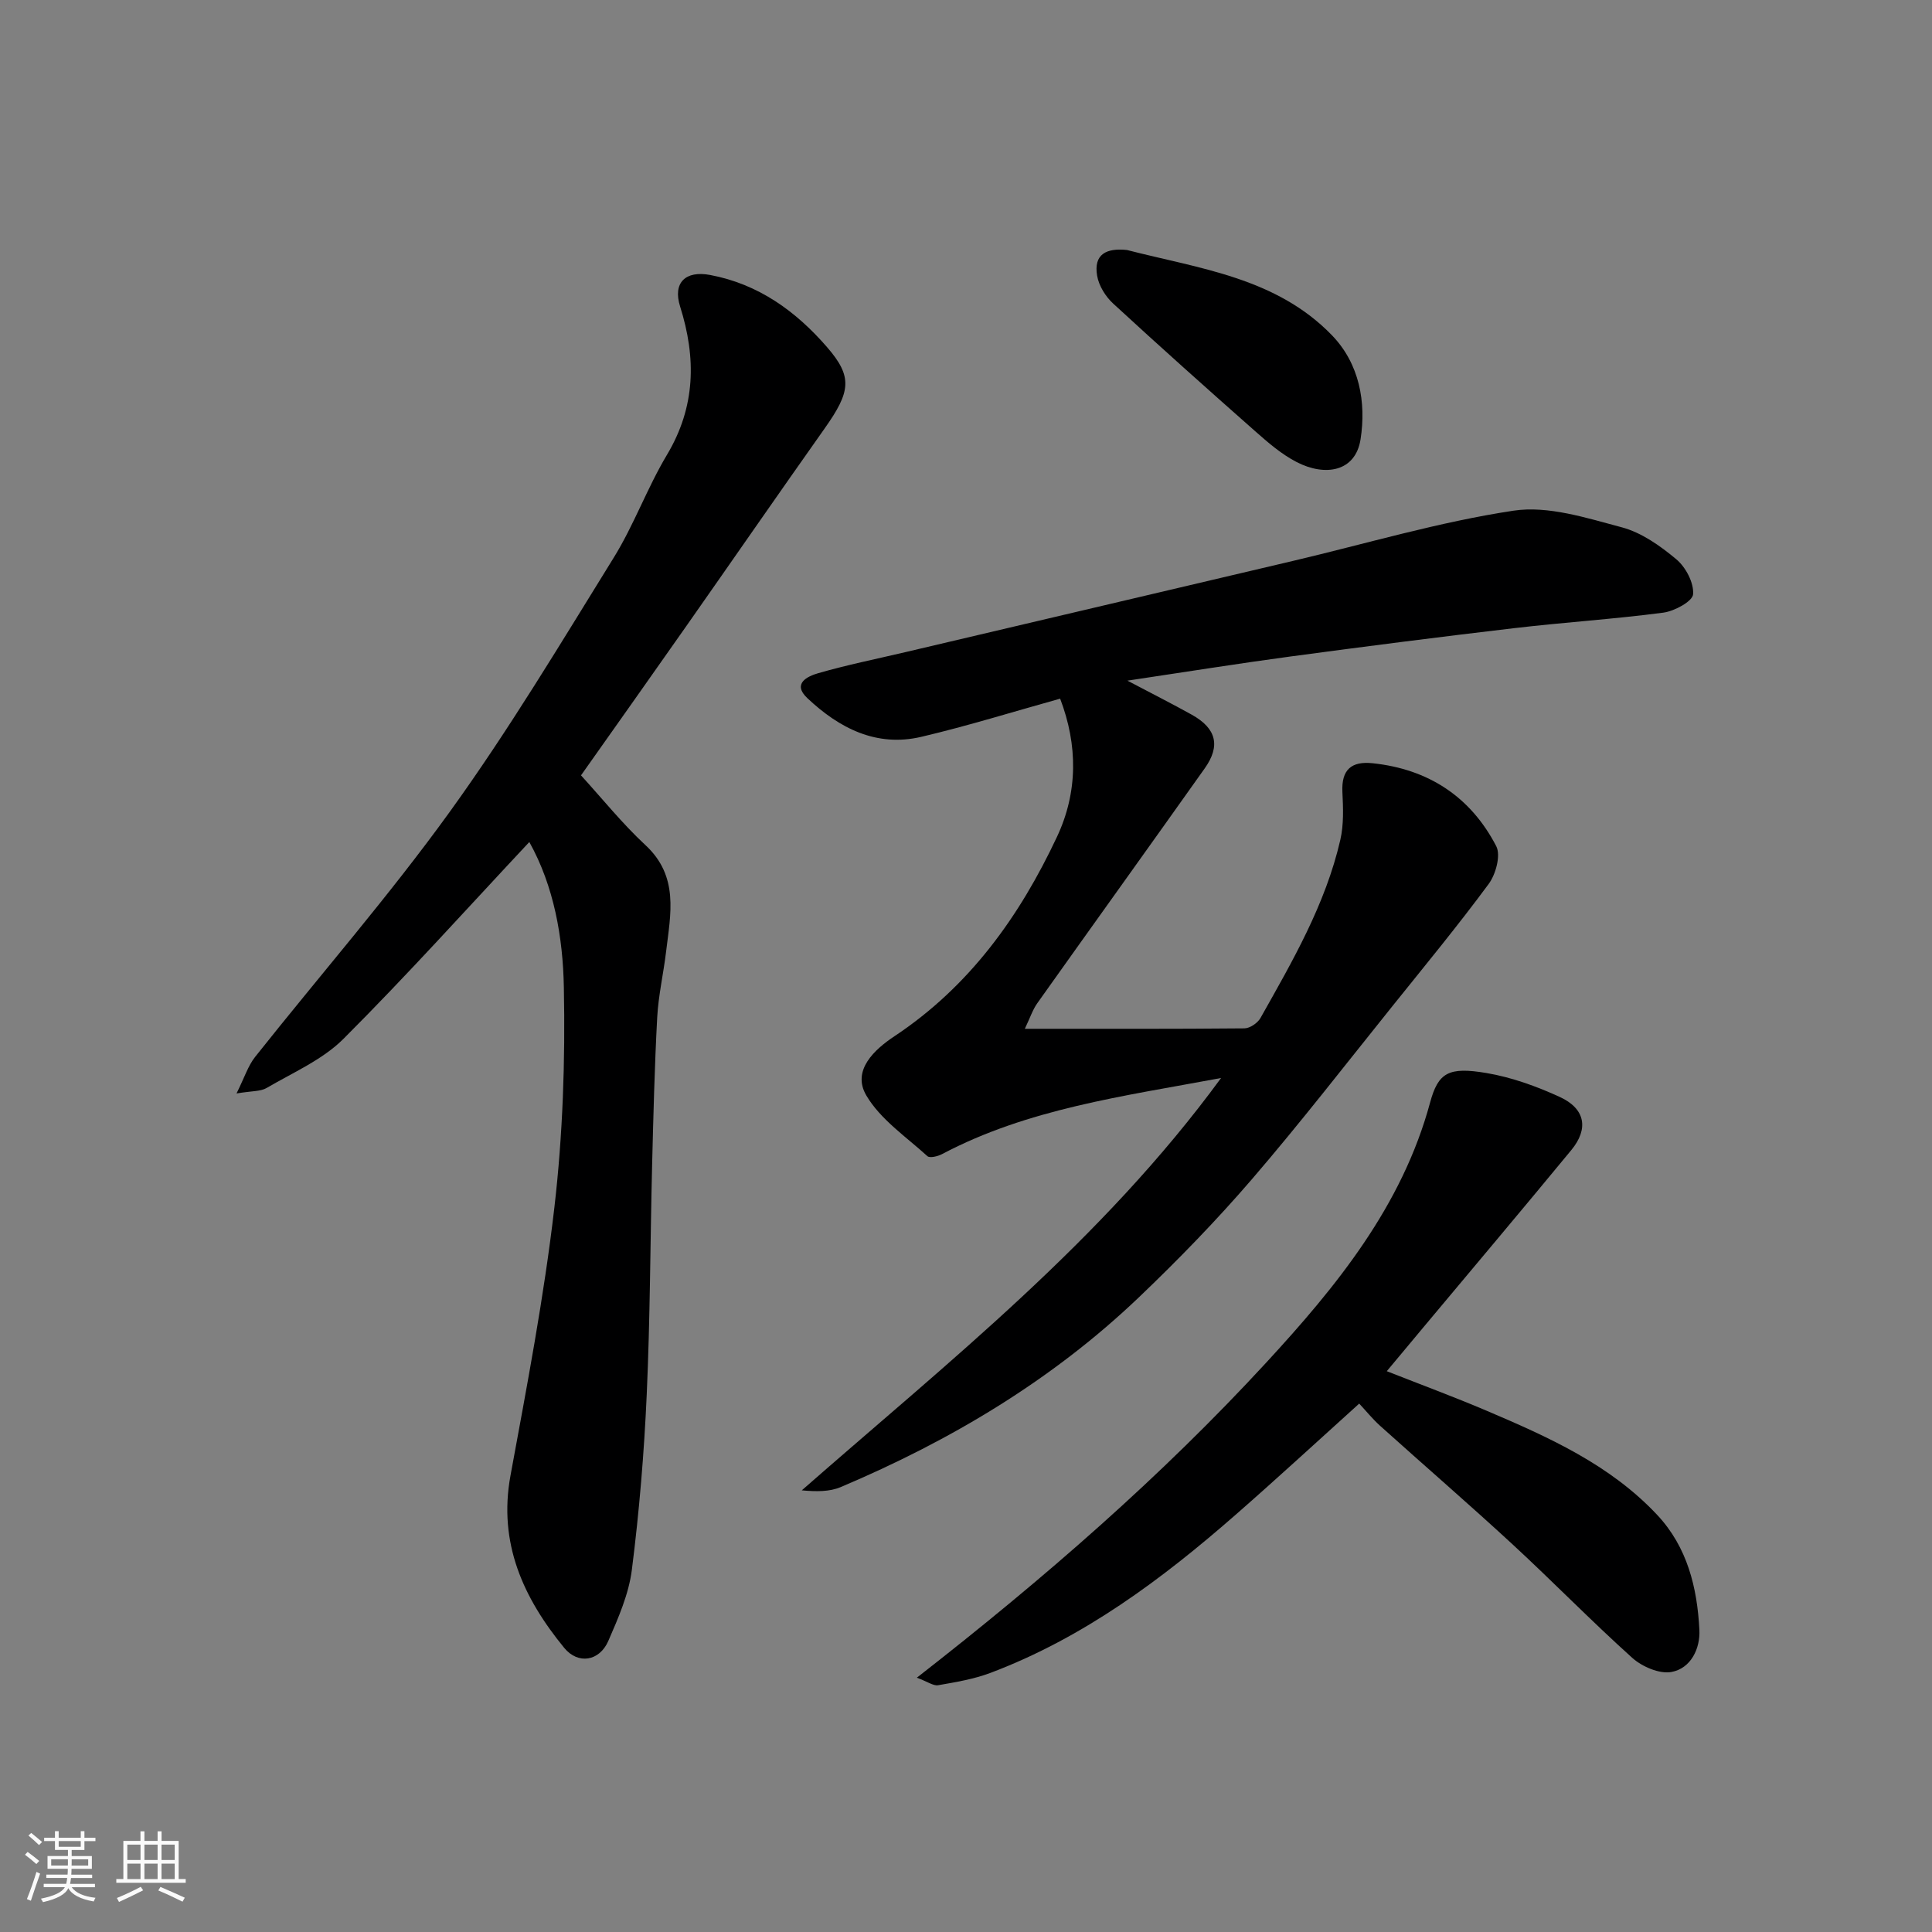
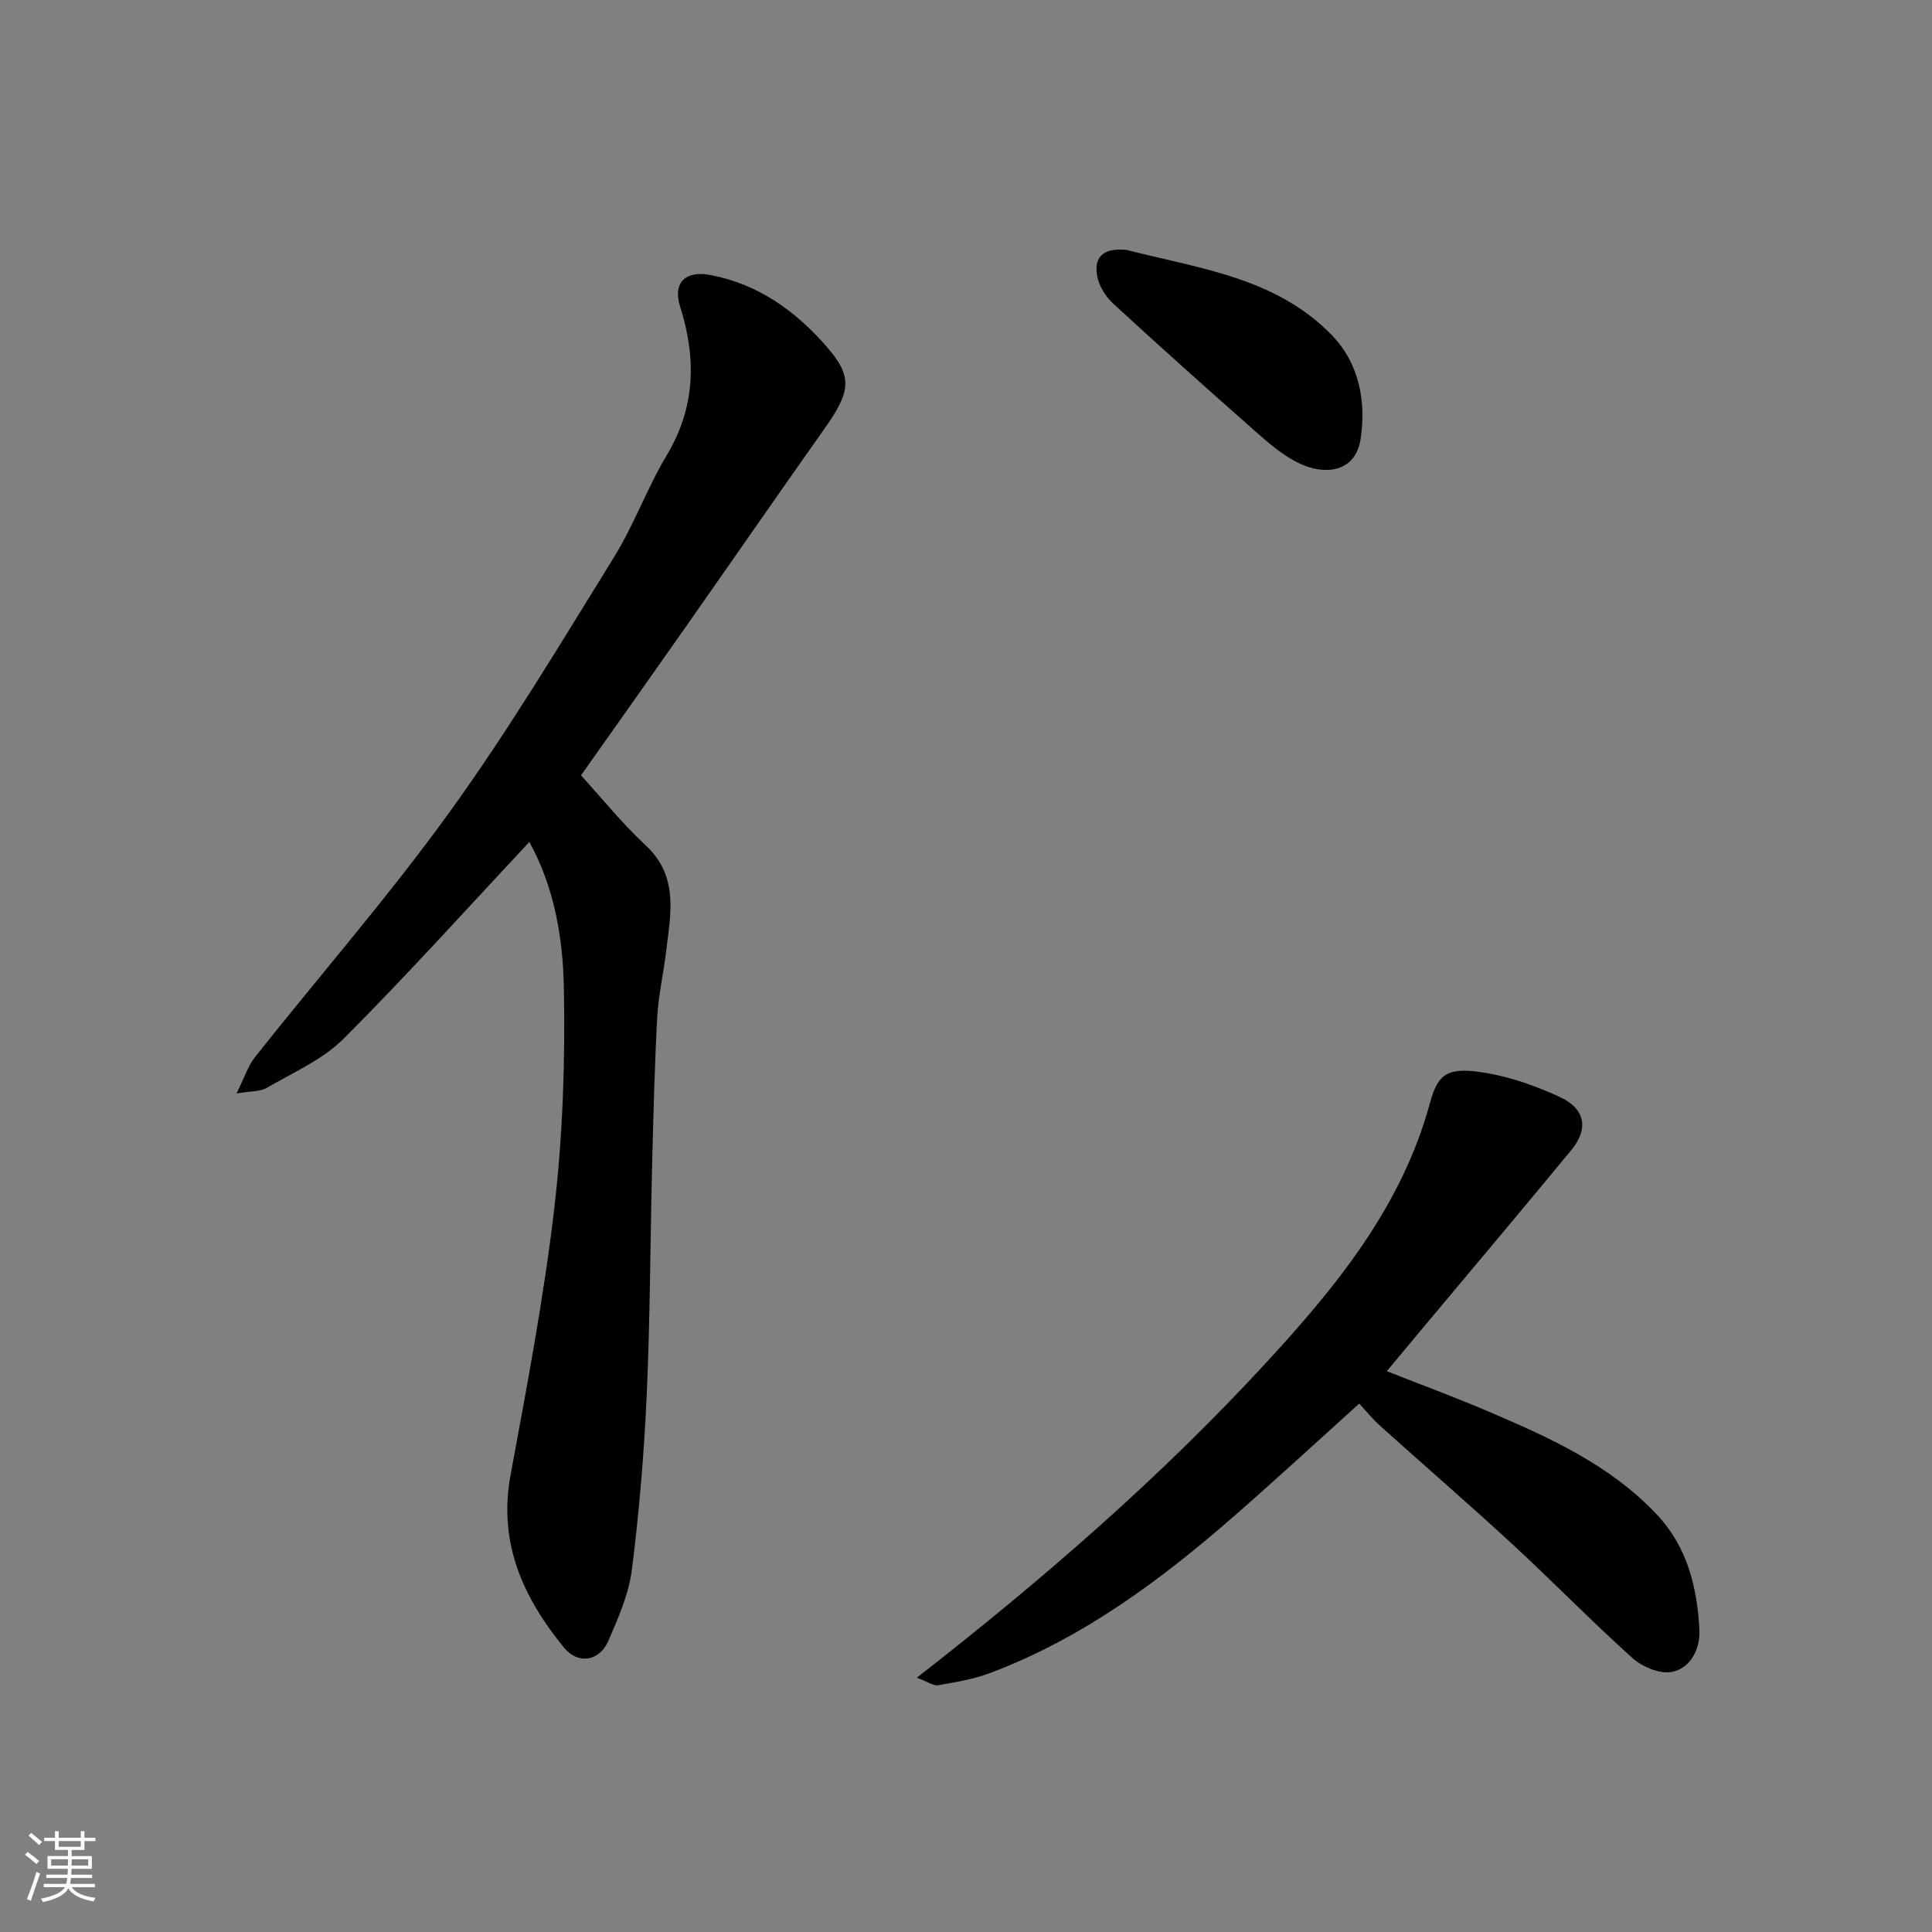
<svg xmlns="http://www.w3.org/2000/svg" enable-background="new 0 0 400 400" viewBox="0 0 400 400">
  <rect x="0" y="0" width="400" height="400" fill="#808080" stroke="none" />
  <path d="m5.17 384 .55-.58c.85.61 1.65 1.24 2.4 1.87l-.59.64c-.83-.73-1.62-1.38-2.36-1.93m1.22 9.53-.82-.34c.71-1.76 1.37-3.64 1.98-5.63.24.13.5.25.76.36-.6 1.67-1.24 3.54-1.92 5.61m-.5-13.5.57-.54c.56.44 1.31 1.06 2.26 1.87l-.64.64c-.68-.66-1.41-1.32-2.19-1.97m3.25.46h2.24v-1.36h.77v1.36h4.57v-1.36h.76v1.36h2.28v.69h-2.28v1.84h-2.64v1.26h4.18v2.64h-4.21c0 .45-.02.86-.05 1.21h4.32v.69h-4.38c-.04.34-.1.75-.19 1.22h5.15v.69h-4.82c.87 1.19 2.51 1.92 4.93 2.19-.17.31-.3.57-.37.76-2.77-.49-4.52-1.41-5.26-2.76-.56 1.26-2.3 2.23-5.24 2.9-.12-.24-.26-.48-.43-.72 2.73-.55 4.38-1.34 4.96-2.38h-4.38v-.69h4.65c.1-.38.17-.79.21-1.22h-4.32v-.69h4.4c.03-.34.05-.75.05-1.21h-4.2v-2.64h4.23v-1.26h-2.69v-1.84h-2.24zm1.46 4.46v1.29h3.45c.01-.4.02-.57.01-.53v-.32-.45h-3.46zm1.55-2.59h4.57v-1.19h-4.57zm6.11 2.59h-3.42v.77c-.01.19-.01.37-.02.53h3.44z" fill="#fafafa" />
-   <path d="m32.63 379.16h.82v1.98h3.54v7.89h1.46v.78h-14.37v-.78h1.46v-7.89h3.54v-1.98h.82v1.98h2.73zm-3.49 11.48.5.73c-1.61.82-3.28 1.63-5 2.41-.13-.27-.28-.55-.44-.82 1.75-.72 3.4-1.49 4.94-2.32m-2.78-5.55h2.73v-3.18h-2.73zm0 3.95h2.73v-3.2h-2.73zm3.54-3.95h2.73v-3.18h-2.73zm0 3.95h2.73v-3.2h-2.73zm7.89 4.68c-1.84-.92-3.51-1.7-5.02-2.32l.45-.73c1.89.8 3.57 1.55 5.04 2.23zm-1.62-11.81h-2.73v3.18h2.73zm-2.73 7.13h2.73v-3.2h-2.73z" fill="#fafafa" />
  <g fill="#000001">
-     <path d="m252.81 223.19c-20.43 3.81-40.01 6.37-57.78 15.76-.87.46-2.53.86-3.02.42-4.42-4.02-9.73-7.6-12.65-12.57-3.07-5.21 1.76-9.56 5.81-12.25 15.55-10.32 25.91-24.78 33.66-41.28 4.36-9.27 4.33-19 .66-28.62-9.43 2.62-19 5.61-28.73 7.9-9.31 2.19-17.01-1.79-23.6-8-3.22-3.03.04-4.54 2.23-5.17 5.93-1.71 12-2.94 18.01-4.35 26.77-6.3 53.53-12.59 80.3-18.9 15.2-3.58 30.27-8.08 45.66-10.4 7.16-1.08 15.09 1.5 22.4 3.44 4.1 1.09 7.98 3.84 11.31 6.63 1.95 1.63 3.65 4.87 3.47 7.23-.11 1.47-3.85 3.5-6.16 3.81-10.25 1.35-20.58 2-30.85 3.21-15.44 1.81-30.87 3.79-46.28 5.86-10.87 1.46-21.7 3.2-33.83 5.01 5.35 2.82 9.39 4.86 13.34 7.06 5.08 2.84 5.98 6.43 2.66 11.11-11.52 16.24-23.14 32.4-34.67 48.63-.95 1.34-1.48 3-2.57 5.28 15.87 0 30.67.05 45.46-.09 1.14-.01 2.73-1.1 3.32-2.13 6.64-11.79 13.47-23.54 16.54-36.9.73-3.17.59-6.61.43-9.9-.23-4.63 1.87-6.43 6.27-5.96 11.55 1.22 20.28 6.95 25.58 17.17.98 1.89-.09 5.83-1.57 7.83-6.36 8.62-13.19 16.9-19.9 25.26-9.65 12.01-19.08 24.2-29.12 35.87-7.35 8.54-15.24 16.66-23.39 24.44-17.95 17.14-38.97 29.66-61.73 39.29-2.31.98-5.05.96-8.07.68 30.38-26.64 62.14-51.65 86.81-85.37z" />
    <path d="m109.59 174.33c-12.88 13.75-25.32 27.6-38.48 40.75-4.35 4.35-10.47 6.98-15.9 10.17-1.28.75-3.08.6-6.24 1.14 1.65-3.32 2.39-5.73 3.85-7.57 13.44-16.94 27.7-33.28 40.34-50.8 12.19-16.89 22.93-34.84 33.91-52.57 4.19-6.77 6.92-14.43 11.01-21.27 5.95-9.95 6.09-20.06 2.73-30.72-1.56-4.94 1.12-7.49 6.21-6.53 10.02 1.88 17.77 7.51 24.22 14.95 5.34 6.16 4.89 9.2-.53 16.86-9.61 13.59-19.08 27.29-28.64 40.92-7.21 10.29-14.48 20.53-21.78 30.87 4.39 4.8 8.54 9.99 13.36 14.46 6.96 6.46 5.19 14.24 4.26 22.01-.54 4.54-1.59 9.05-1.84 13.6-.55 10.25-.8 20.52-1.06 30.79-.39 15.76-.4 31.53-1.11 47.28-.54 12.14-1.55 24.29-3.08 36.34-.64 5.05-2.82 10-4.88 14.74-1.83 4.19-6.25 4.93-9.13 1.42-8.45-10.32-13.69-21.66-11.12-35.67 3.39-18.45 6.93-36.91 9.09-55.52 1.75-15.07 2.26-30.38 1.96-45.55-.19-10.43-2.06-20.97-7.15-30.1z" />
    <path d="m189.82 347.35c26.44-20.61 50.61-41.66 72.35-65.25 14.52-15.76 28.12-32.39 33.92-53.85 1.68-6.19 3.82-7.42 11.67-6.09 5.21.88 10.38 2.75 15.21 4.97 5.25 2.42 5.98 6.57 2.37 10.96-10.13 12.29-20.4 24.47-30.62 36.69-2.42 2.9-4.84 5.81-7.6 9.11 6.95 2.74 13.86 5.29 20.63 8.17 12.82 5.46 25.55 11.14 35.34 21.57 6.27 6.68 8.31 15.1 8.75 23.84.19 3.81-1.74 7.97-5.81 8.7-2.48.44-6.04-1.1-8.07-2.91-8.51-7.65-16.51-15.87-24.92-23.63-8.97-8.27-18.21-16.25-27.28-24.41-1.58-1.42-2.93-3.1-4.35-4.62-8.34 7.52-16.82 15.34-25.5 22.94-15.32 13.41-31.54 25.52-50.81 32.8-3.46 1.31-7.21 1.93-10.88 2.57-.99.16-2.19-.75-4.4-1.56z" />
    <path d="m233.33 51.76c14.95 3.85 30.9 5.7 42.46 17.68 5.68 5.89 7.09 13.86 5.9 21.51-1.05 6.74-7.34 7.76-13.24 4.71-3.14-1.62-5.93-4.04-8.61-6.41-9.87-8.71-19.69-17.48-29.37-26.4-1.58-1.45-2.97-3.69-3.32-5.76-.77-4.49 1.96-5.78 6.18-5.33z" />
  </g>
</svg>